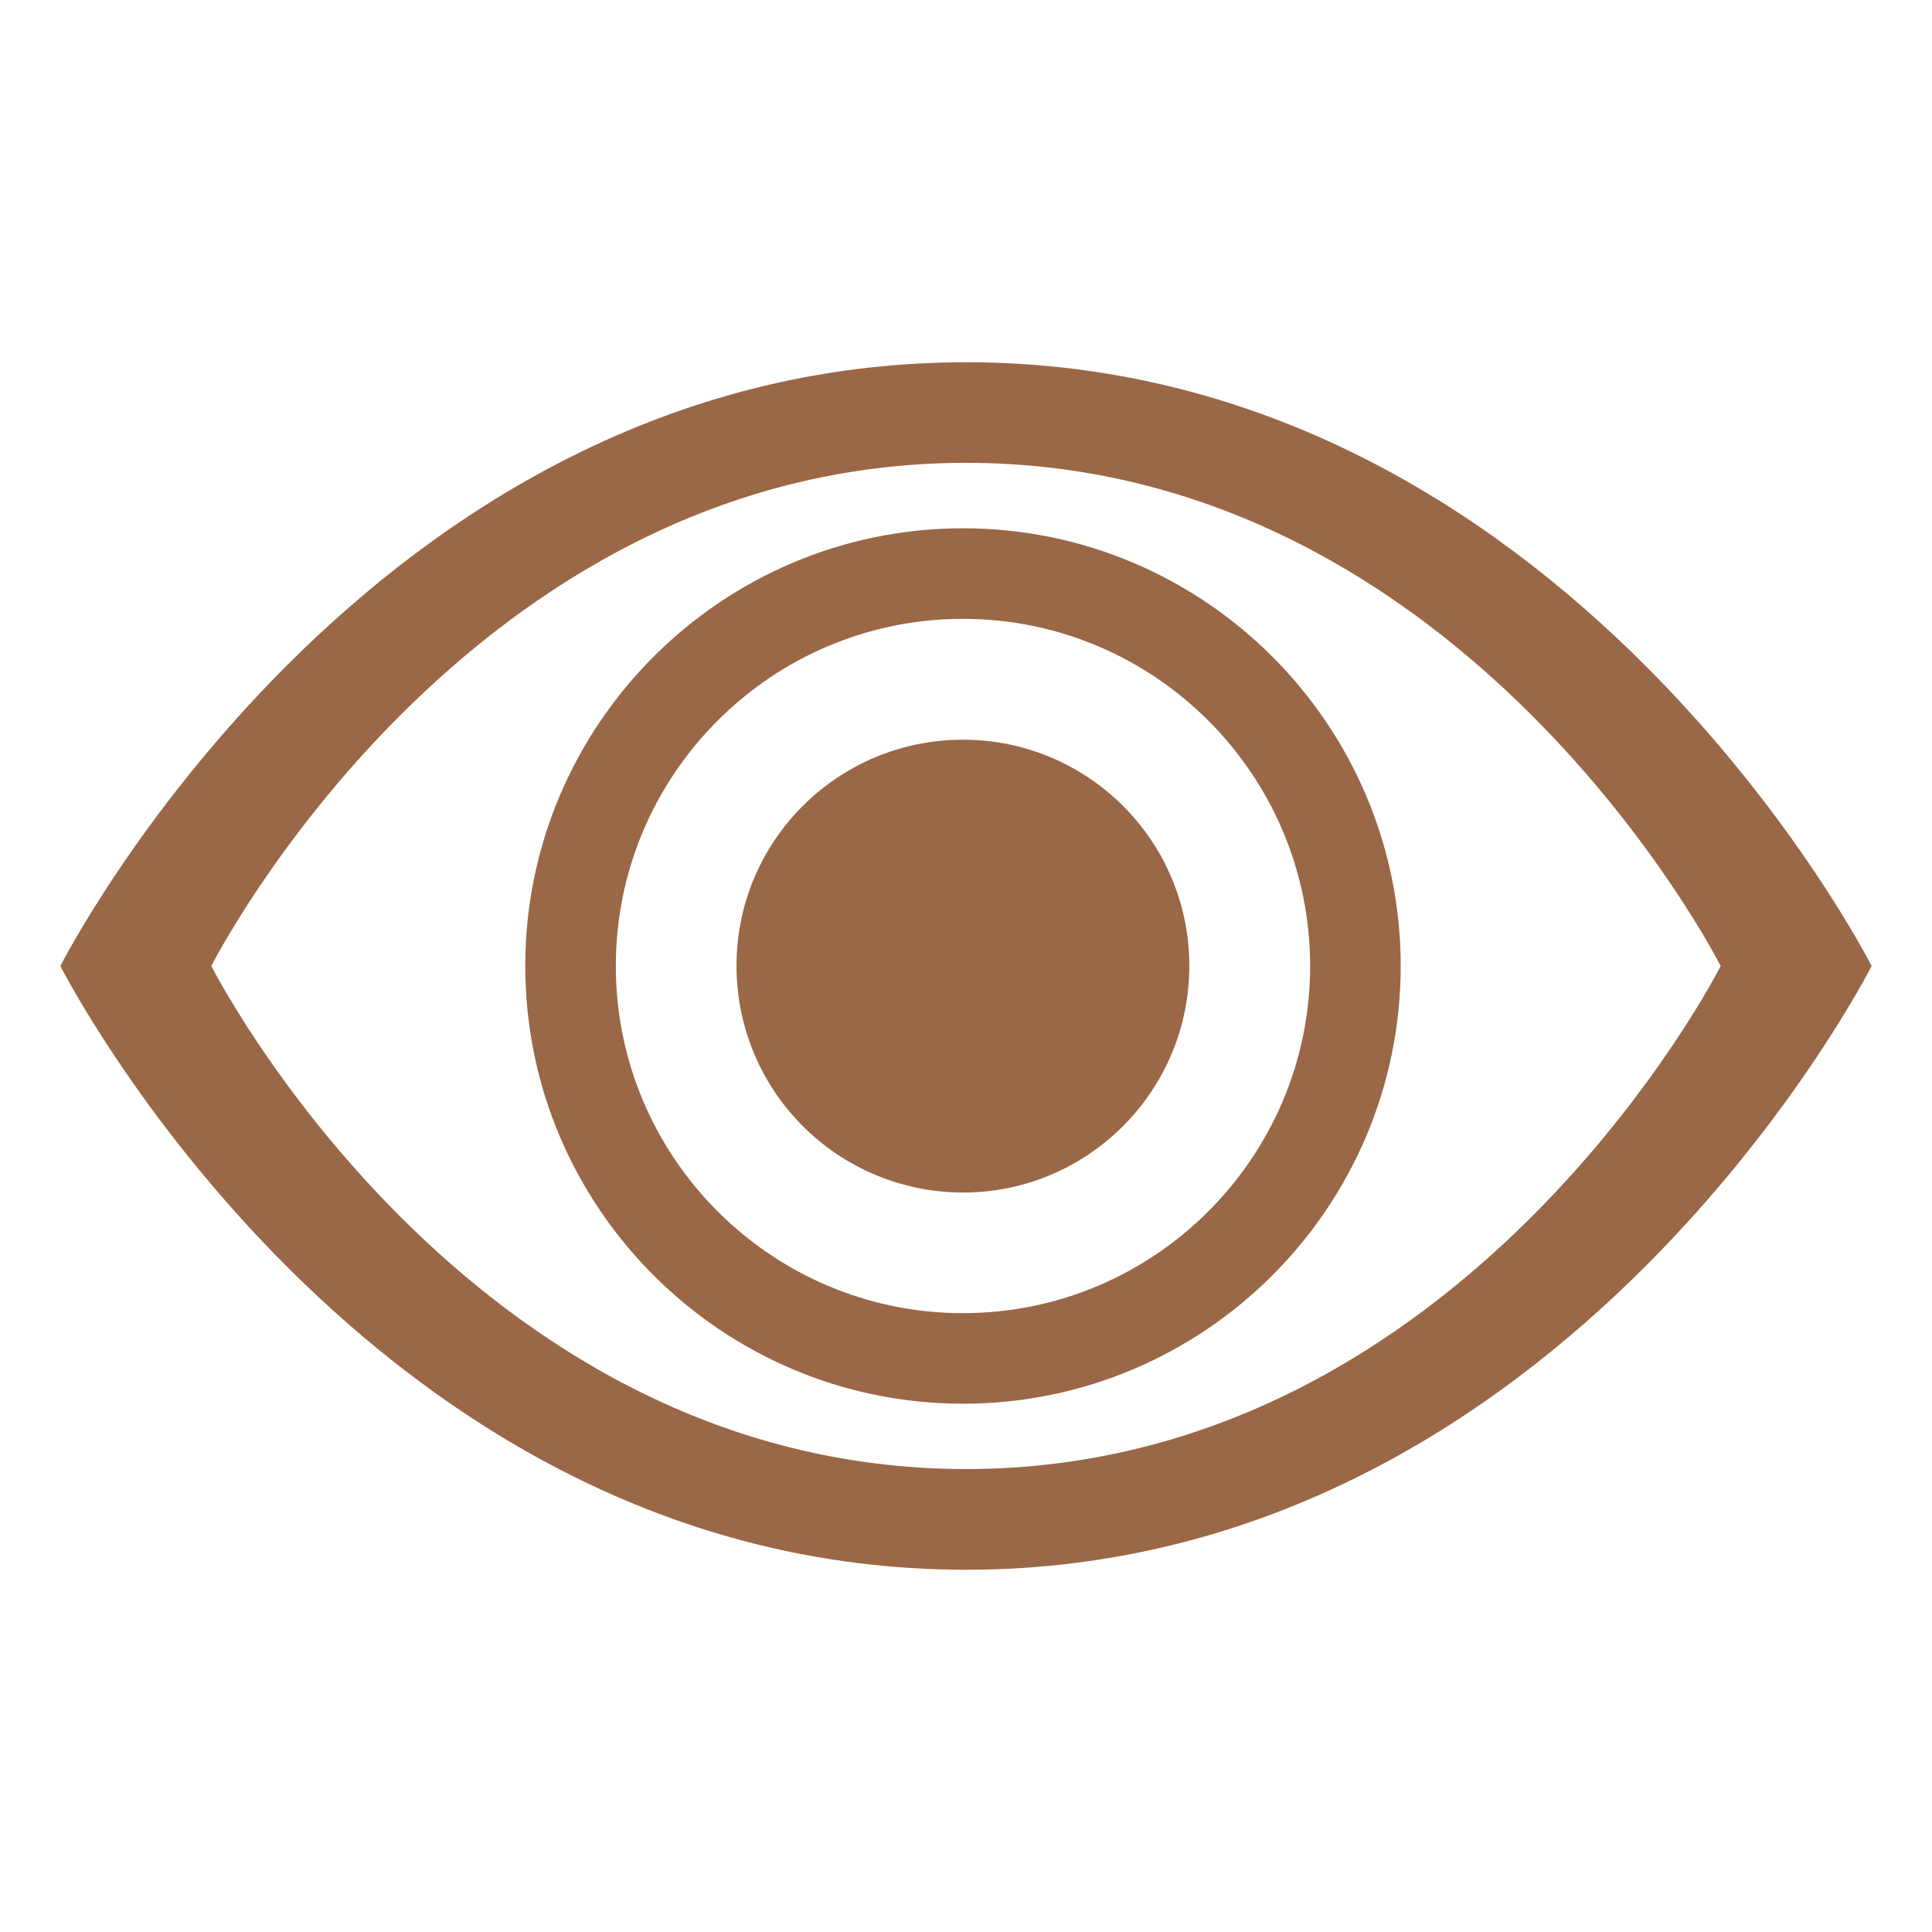
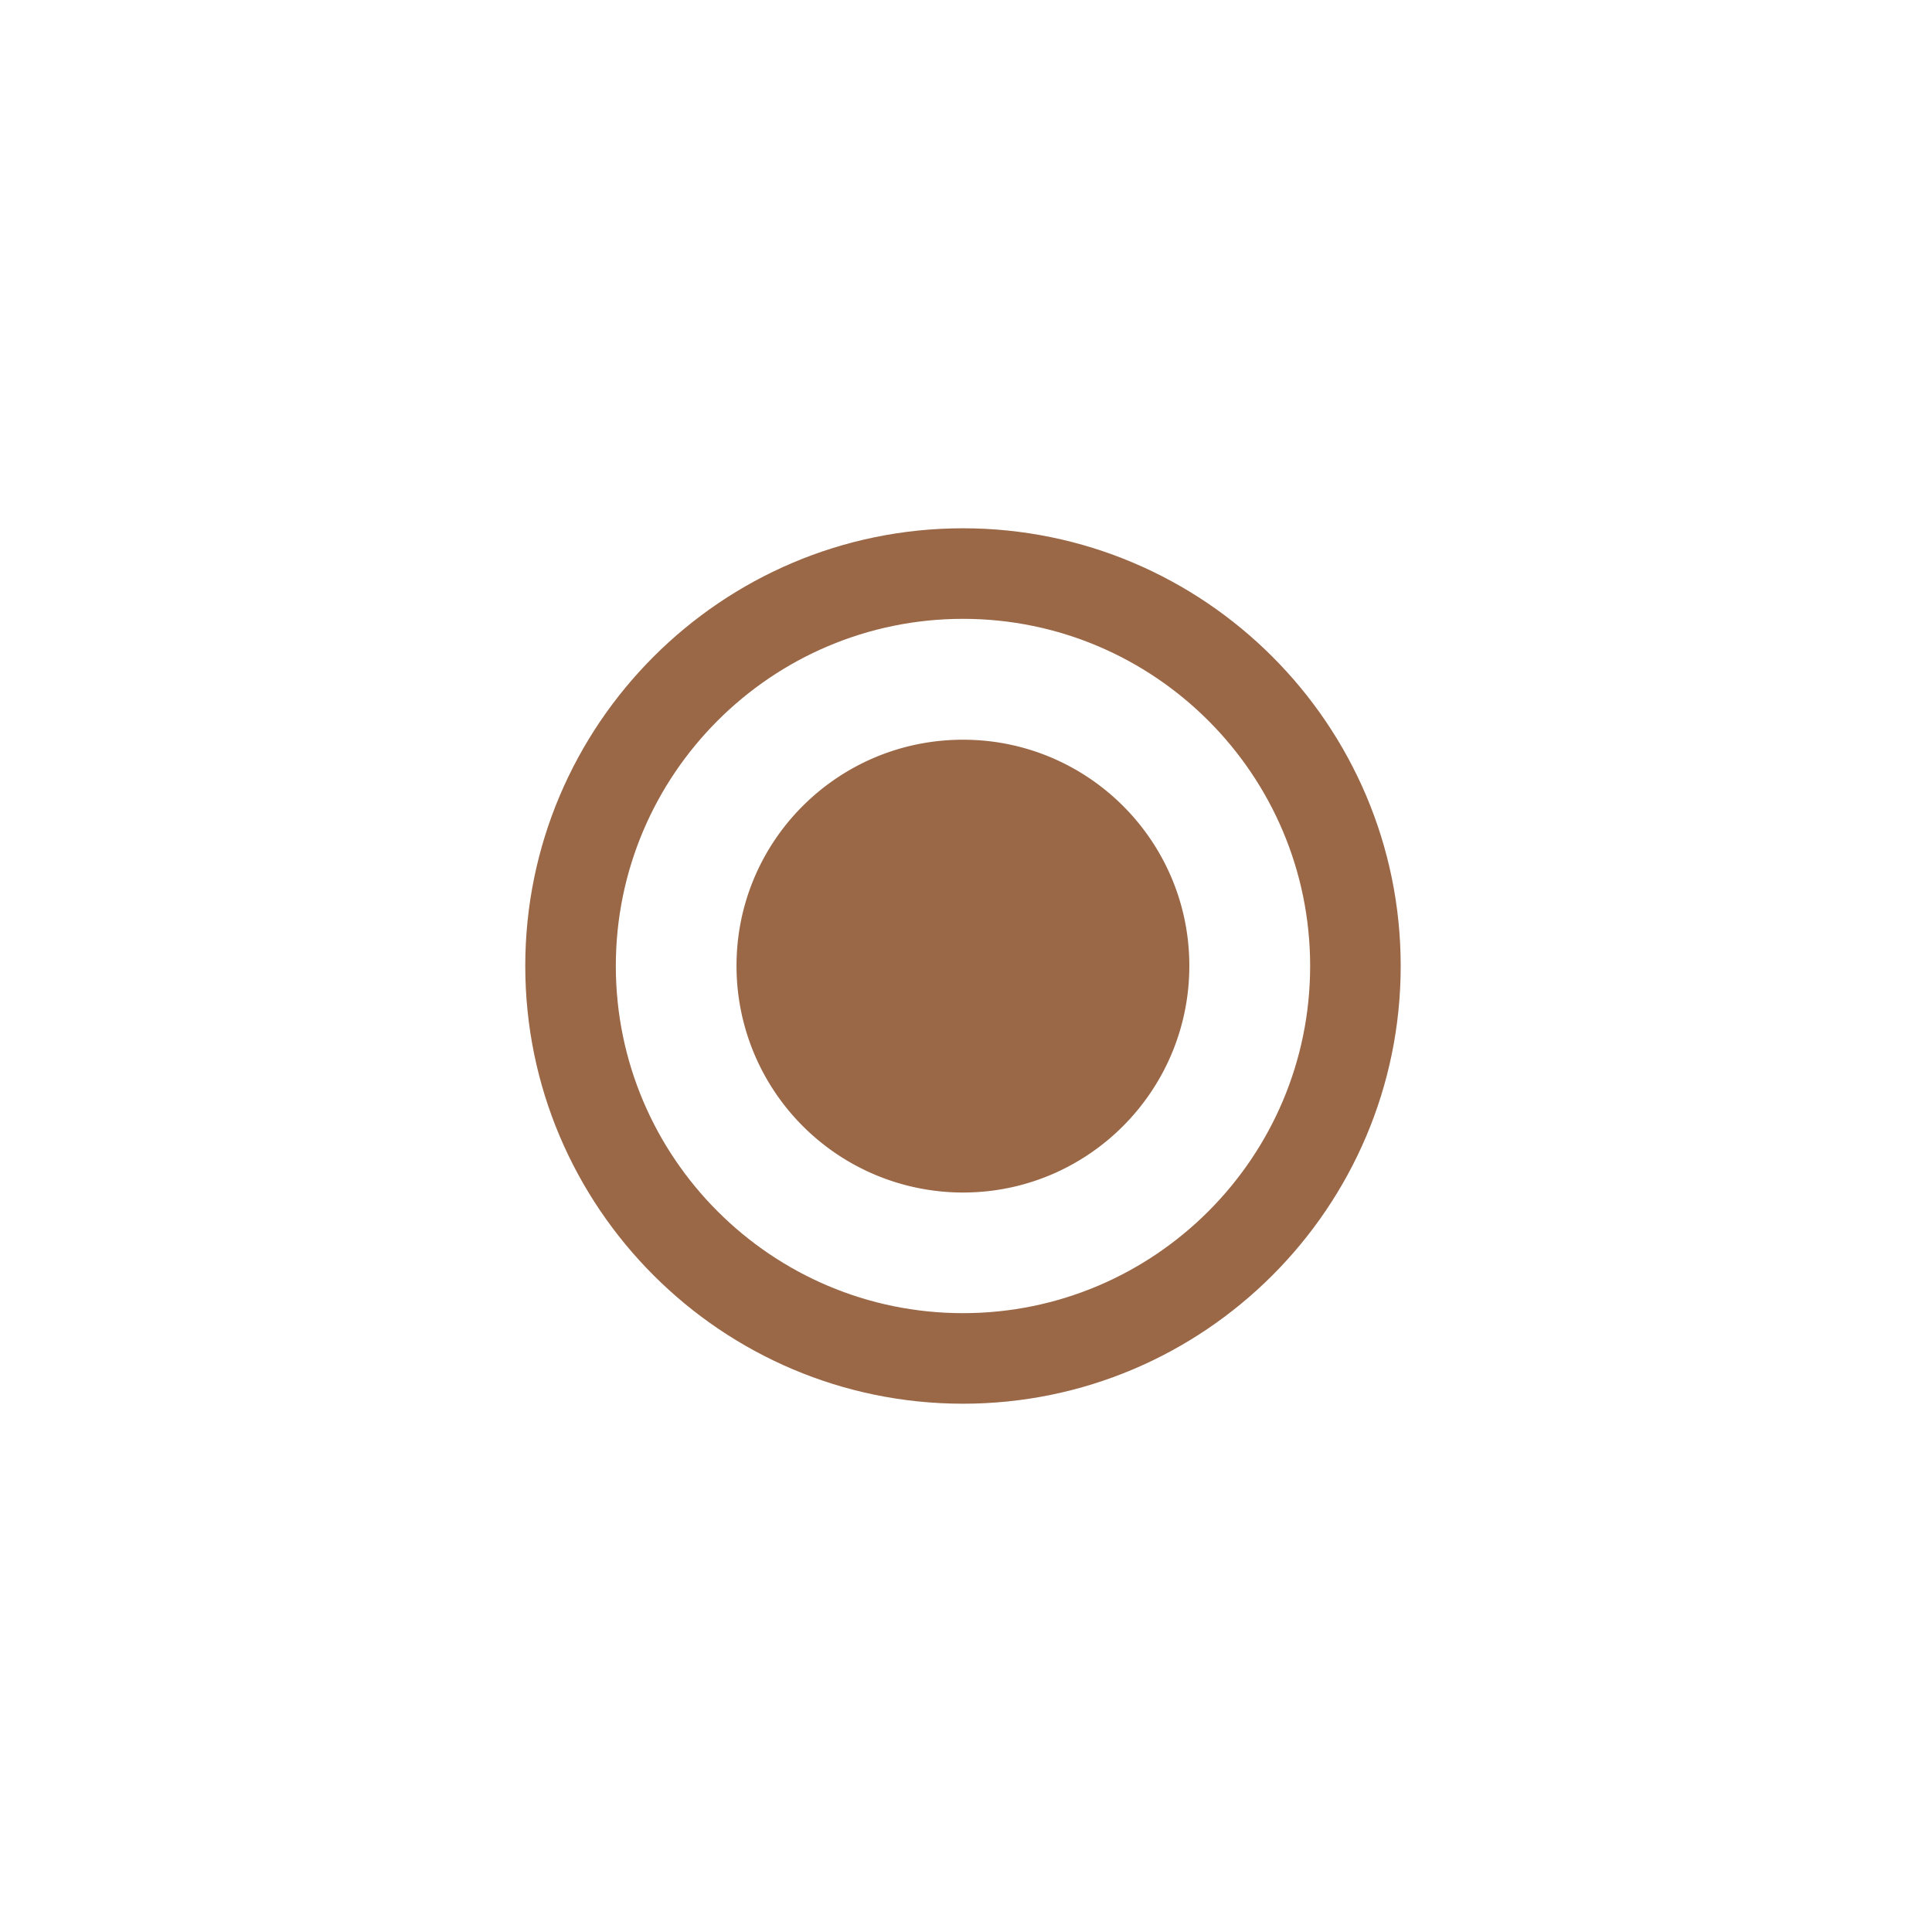
<svg xmlns="http://www.w3.org/2000/svg" aria-hidden="true" role="img" width="1em" height="1em" preserveAspectRatio="xMidYMid meet" viewBox="0 0 64 64">
-   <path fill="#9a6847" d="M32 12C12.123 12 2 32 2 32s10.123 20 30 20c19.879 0 30-20 30-20S51.879 12 32 12zm0 36.664C15.436 48.664 7 32 7 32s8.436-16.668 25-16.668C48.566 15.332 57 32 57 32s-8.434 16.664-25 16.664z" />
  <path fill="#9a6847" d="M31.9 46.5c-7.995 0-14.5-6.505-14.5-14.5s6.505-14.5 14.5-14.5S46.4 24.005 46.4 32s-6.504 14.5-14.5 14.5m0-26c-6.341 0-11.5 5.159-11.5 11.5s5.159 11.5 11.5 11.5S43.4 38.341 43.4 32s-5.159-11.5-11.5-11.5" />
  <path fill="#9a6847" d="M39.398 31.994c0 4.148-3.359 7.51-7.496 7.51a7.505 7.505 0 0 1-7.504-7.51c0-4.141 3.358-7.49 7.504-7.49c4.137 0 7.496 3.35 7.496 7.49" />
</svg>